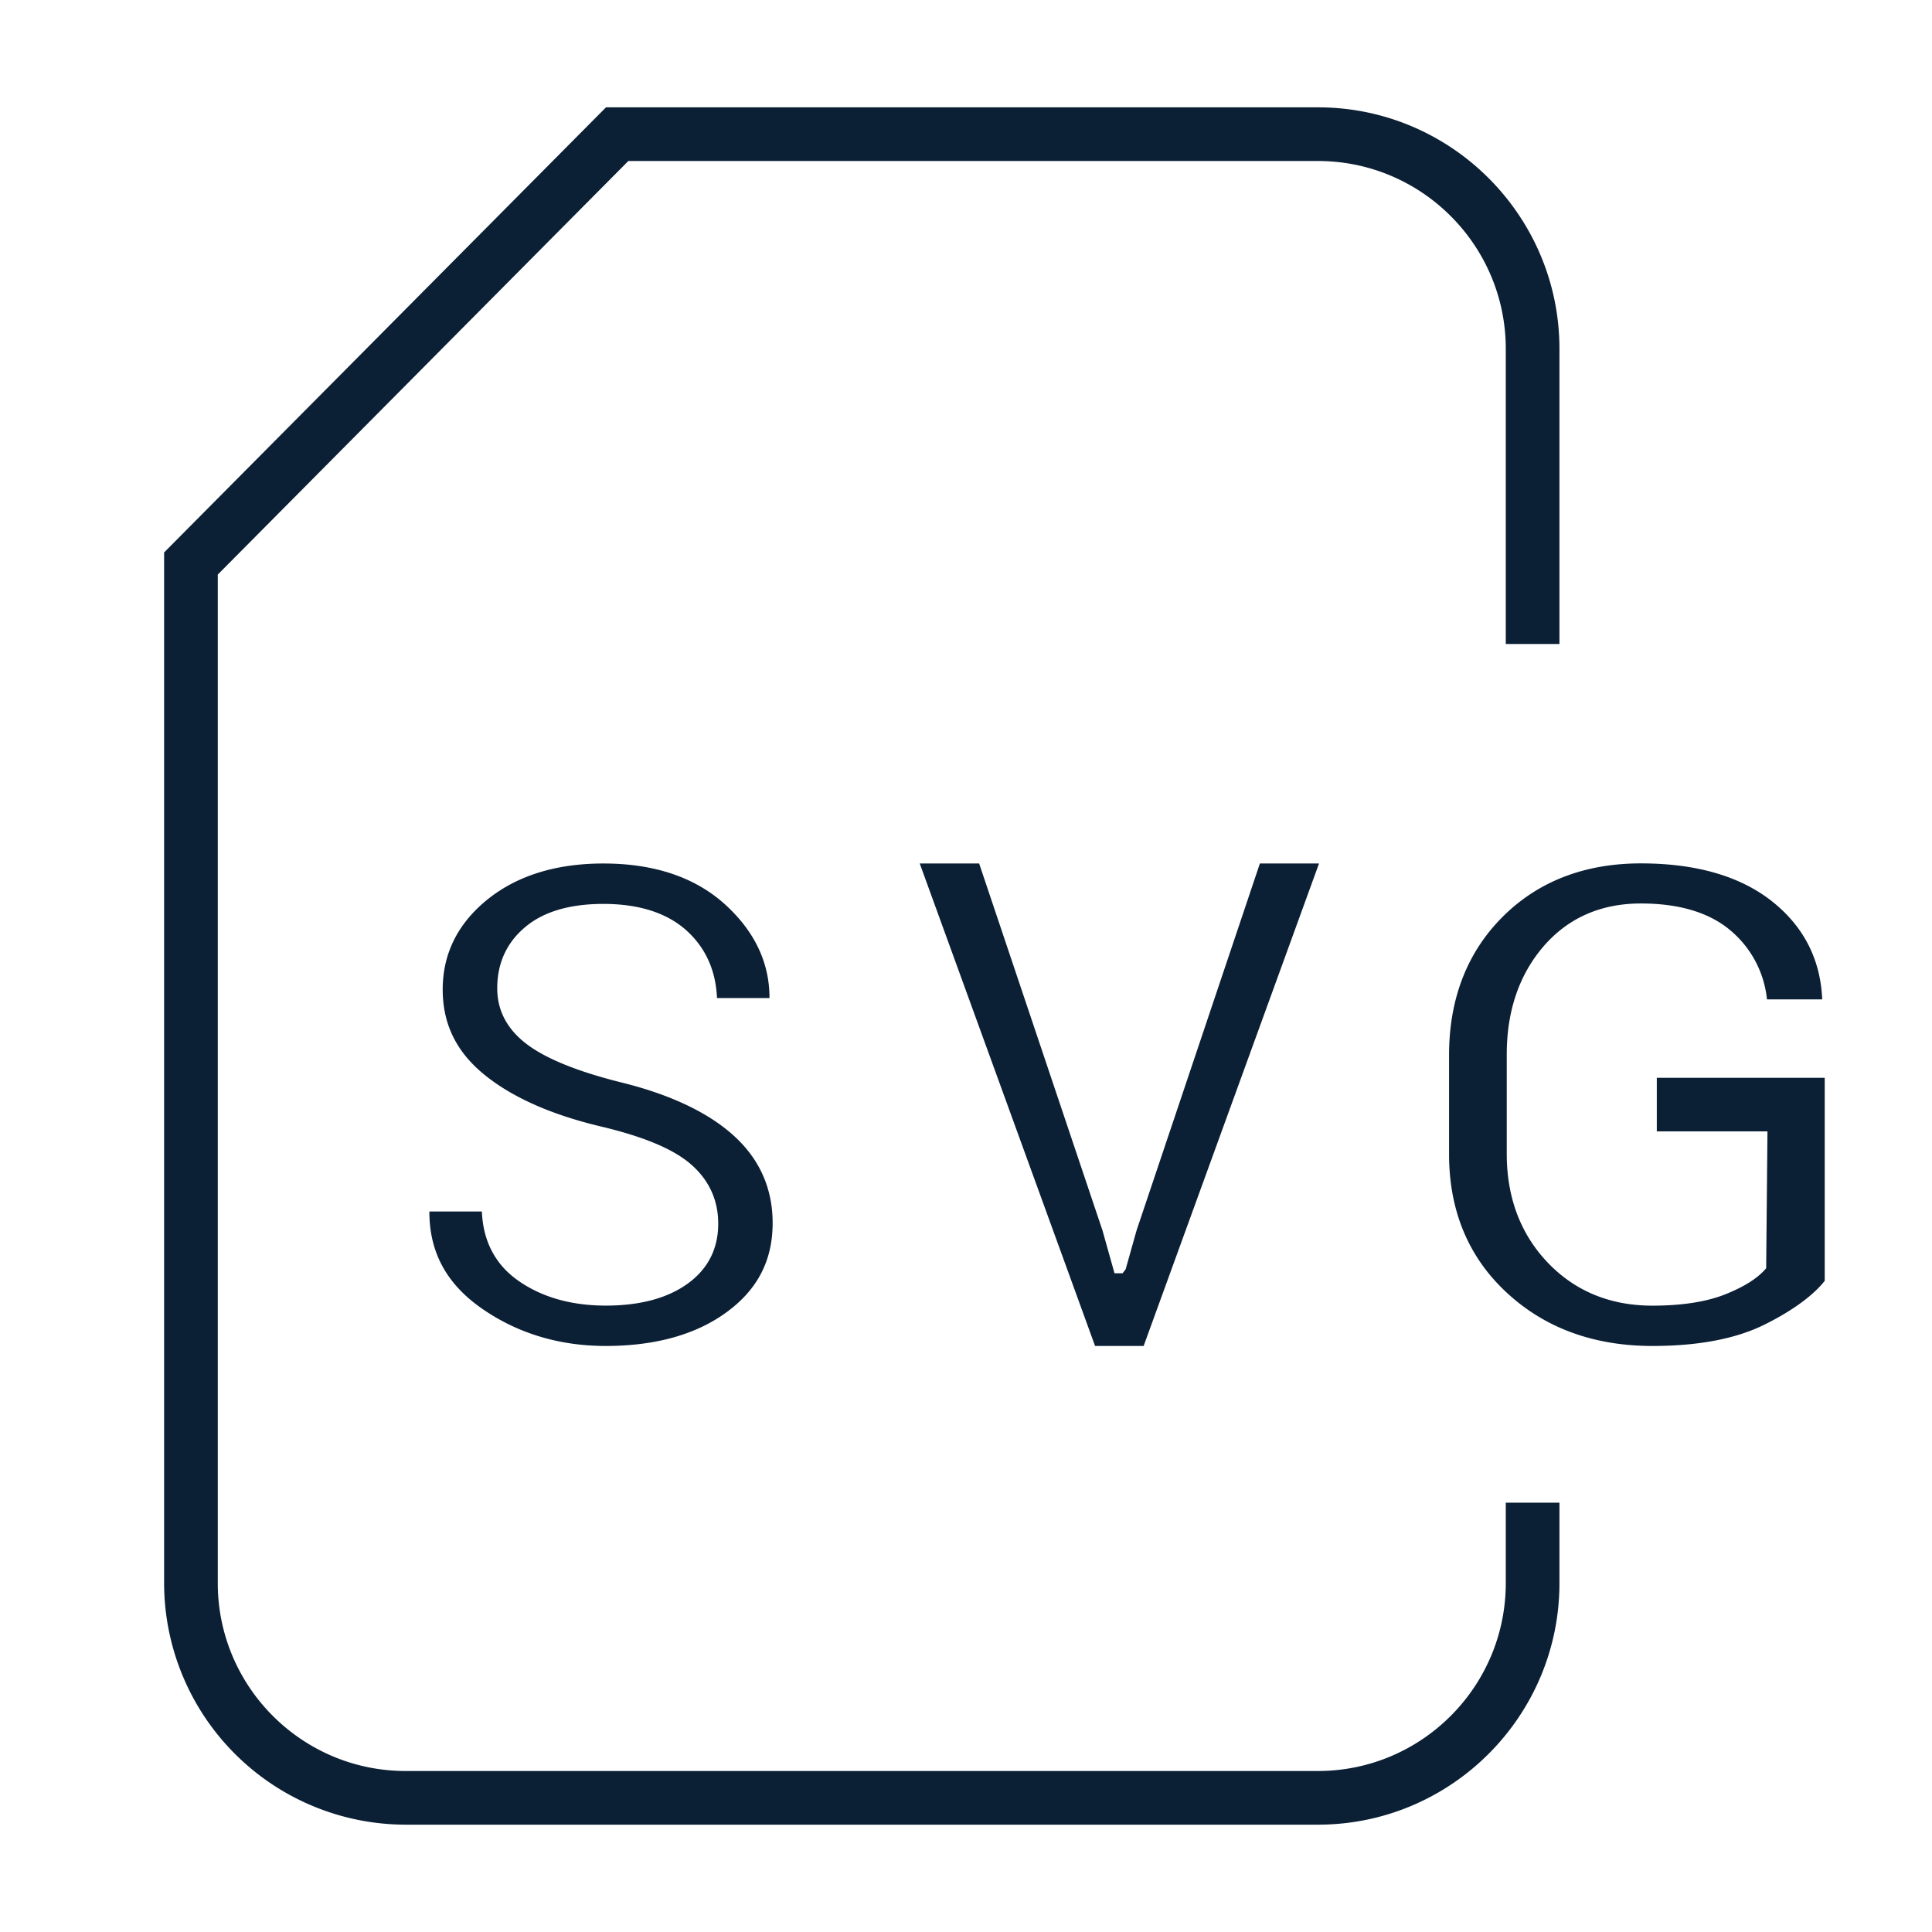
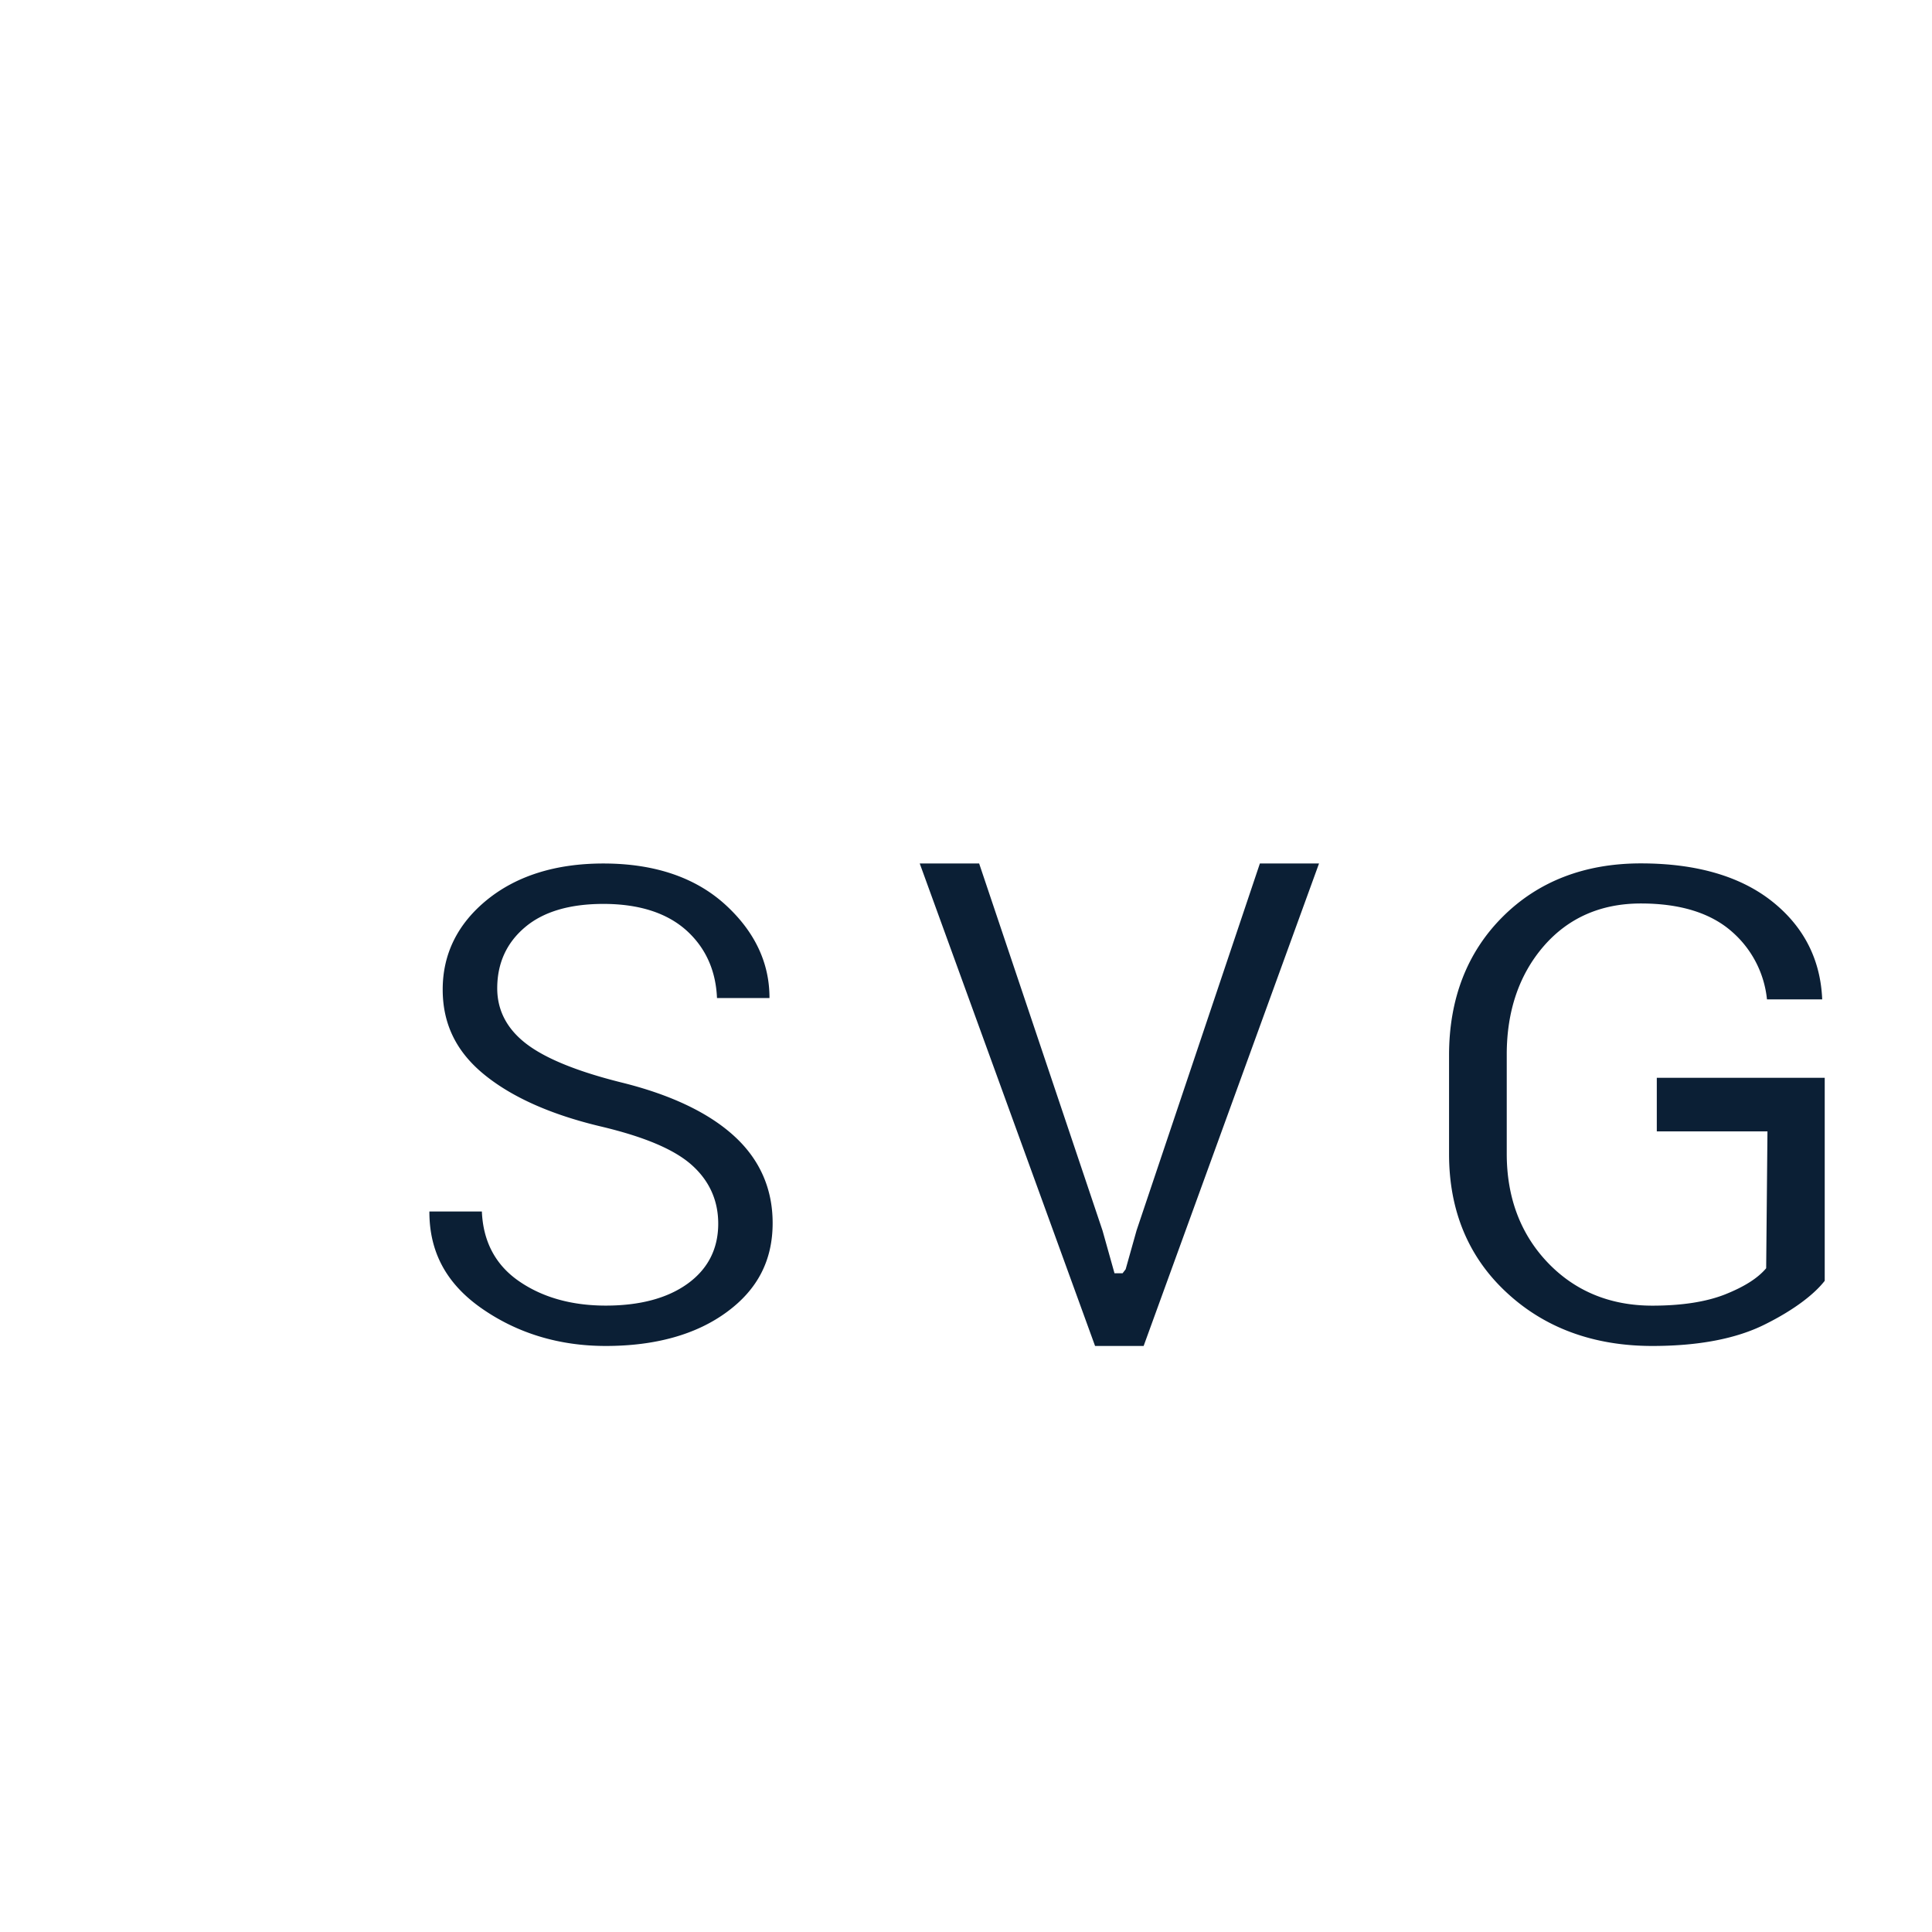
<svg xmlns="http://www.w3.org/2000/svg" width="36" height="36" version="1" viewBox="0 0 36 36">
-   <path fill="#0B1F35" d="M24.558 34h-17a4.505 4.505 0 0 1-4.5-4.5V10.294L11.292 2h13.266c2.481 0 4.5 2.019 4.5 4.5V12h-1V6.5c0-1.93-1.57-3.5-3.5-3.5h-12.85l-7.65 7.706V29.5c0 1.93 1.57 3.5 3.5 3.5h17c1.93 0 3.5-1.57 3.5-3.5V28h1v1.5c0 2.481-2.019 4.5-4.5 4.5z" />
  <path fill="#0B1F35" d="M30.789 25.08c-1.094 0-2.008-.336-2.719-.999-.71-.659-1.069-1.526-1.069-2.576v-1.843c0-1.05.337-1.918.999-2.579.66-.659 1.527-.995 2.575-.995 1.047 0 1.88.246 2.475.732.571.466.874 1.071.904 1.802h-1.029a1.93 1.93 0 0 0-.648-1.257c-.396-.352-.968-.53-1.701-.53-.747 0-1.358.269-1.817.802-.453.528-.683 1.204-.683 2.011v1.851c0 .815.257 1.497.765 2.029.509.532 1.164.801 1.949.801.544 0 .998-.07 1.35-.208.36-.143.612-.302.77-.489l.024-2.55h-2.062v-.999h3.129v3.783c-.195.251-.574.544-1.11.81-.536.27-1.243.404-2.102.404zm-19.502 0c-.872 0-1.654-.238-2.323-.708-.649-.457-.965-1.046-.963-1.798h.978c.023.556.251.989.676 1.288.439.309.989.466 1.633.466.632 0 1.143-.136 1.517-.403.384-.274.578-.652.578-1.124 0-.434-.167-.803-.496-1.095-.324-.288-.876-.522-1.687-.715-.933-.221-1.668-.549-2.187-.976-.514-.423-.764-.939-.764-1.577 0-.663.278-1.224.825-1.67.554-.45 1.284-.678 2.17-.678.954 0 1.722.261 2.282.777.541.498.814 1.08.812 1.73h-.978c-.021-.505-.206-.923-.551-1.243-.366-.339-.894-.511-1.566-.511-.627 0-1.117.145-1.457.432-.346.29-.521.674-.521 1.14 0 .42.189.773.565 1.052.358.266.944.502 1.74.701.927.228 1.639.567 2.117 1.007.471.433.71.976.71 1.614 0 .693-.278 1.235-.85 1.656-.57.421-1.332.635-2.26.635zm9.118 0l-3.267-8.99h1.107l2.299 6.84.223.795h.151l.057-.074.204-.726 2.297-6.835h1.102l-3.268 8.99z" />
</svg>